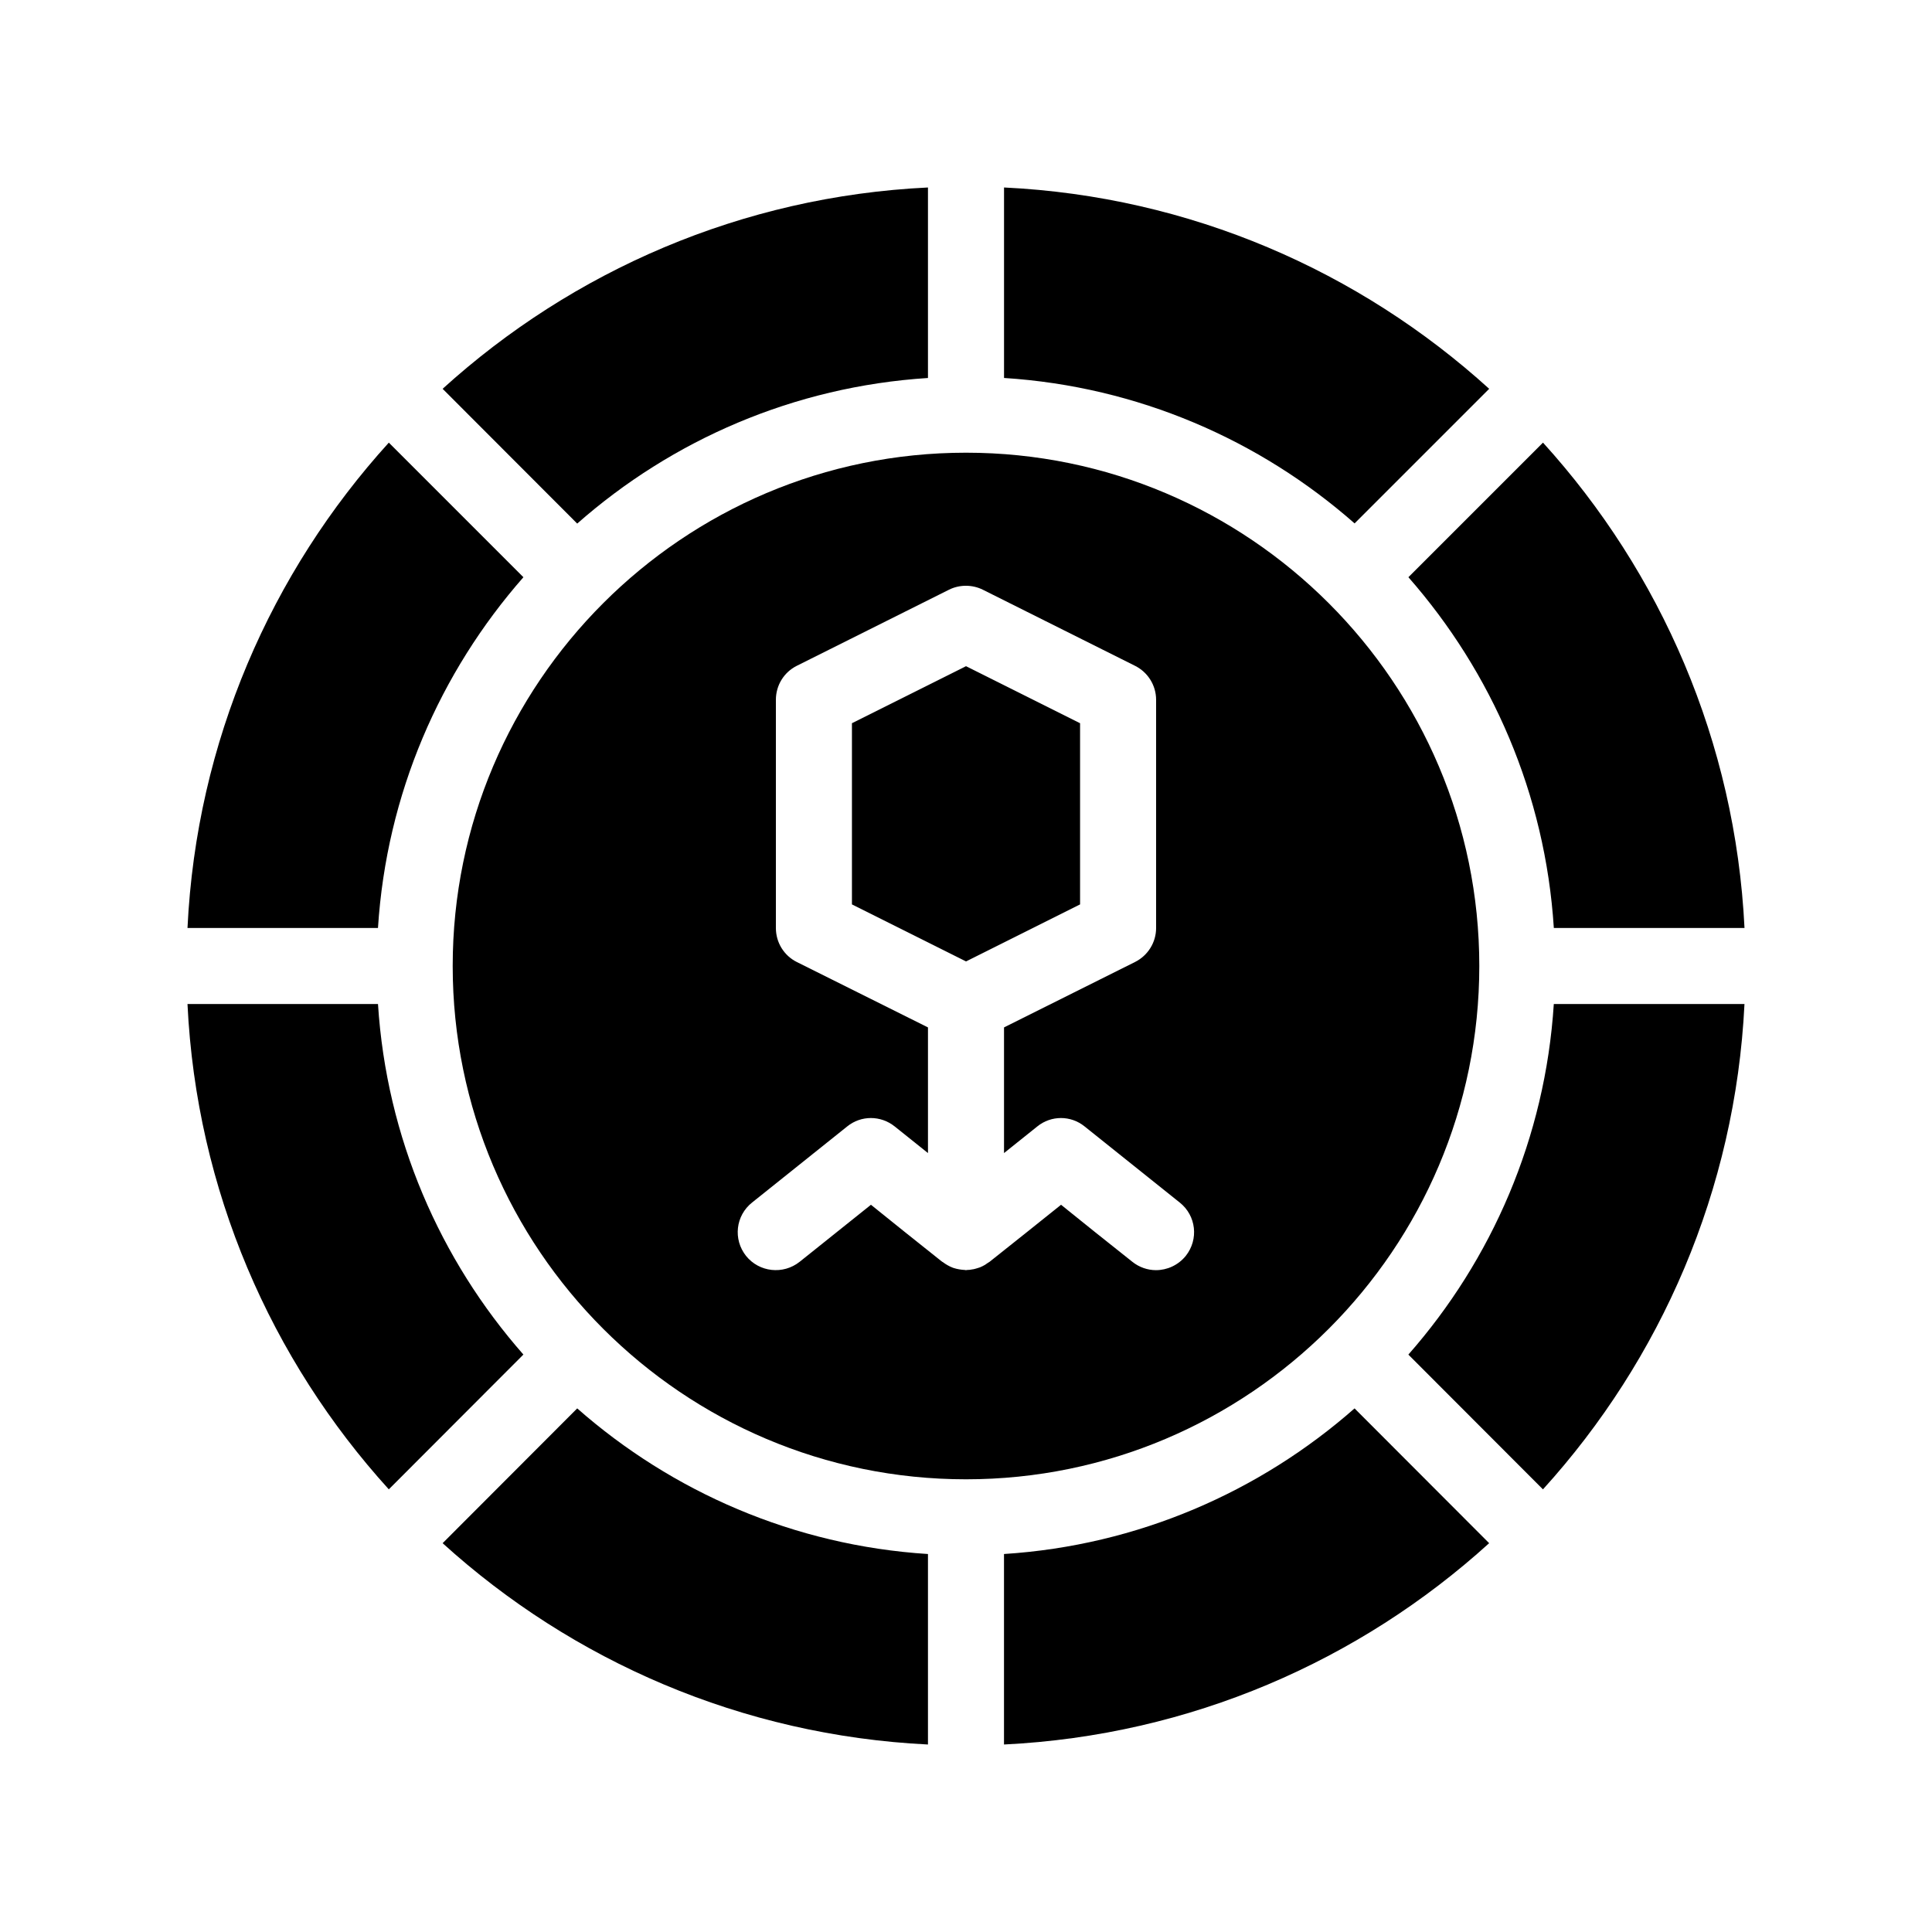
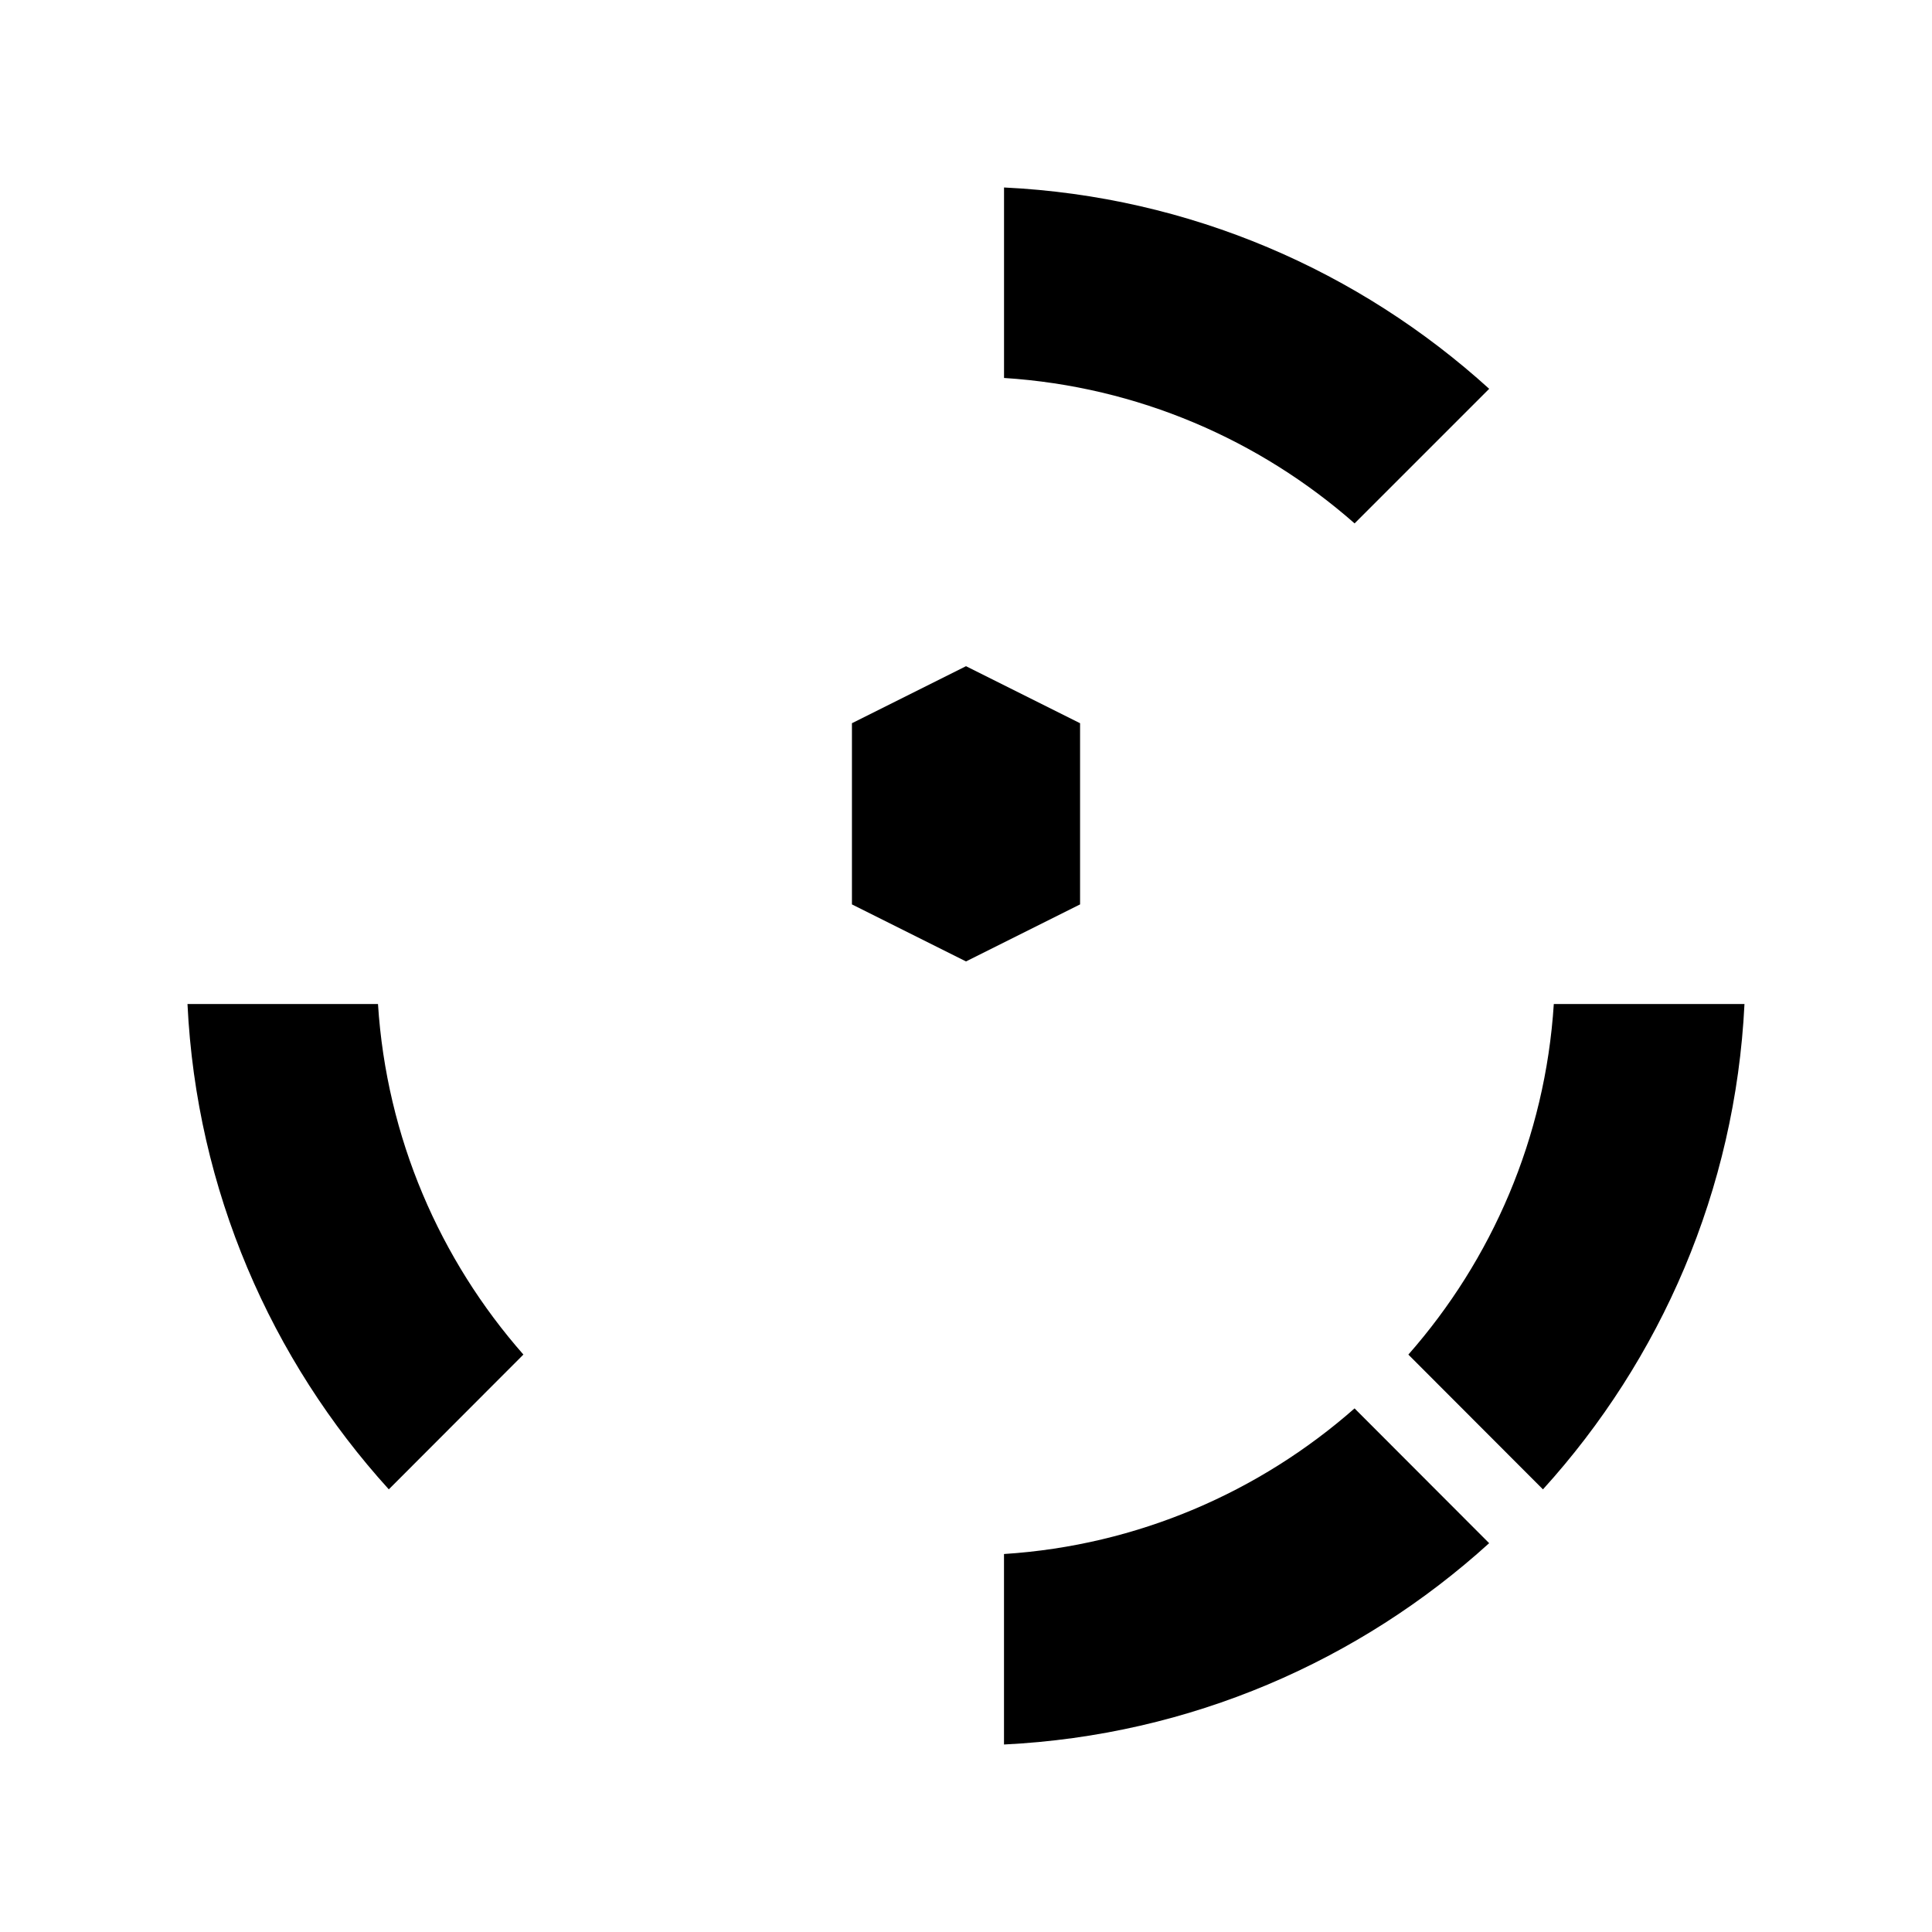
<svg xmlns="http://www.w3.org/2000/svg" fill="#000000" width="800px" height="800px" version="1.1" viewBox="144 144 512 512">
  <g>
    <path d="m244.17 410.07h-50.484c2.367 49.375 22.168 94.262 53.352 128.62l35.668-35.719c-22.113-25.141-36.27-57.434-38.535-92.902z" />
-     <path d="m282.71 296.97-35.668-35.668c-31.188 34.359-50.988 79.25-53.355 128.62h50.48c2.269-35.52 16.426-67.762 38.543-92.953z" />
-     <path d="m389.92 244.17v-50.484c-49.375 2.367-94.262 22.168-128.62 53.352l35.668 35.719c25.141-22.164 57.434-36.32 92.953-38.586z" />
-     <path d="m555.78 389.92h50.531c-2.418-49.375-22.219-94.262-53.402-128.62l-35.668 35.668c22.113 25.191 36.27 57.434 38.539 92.953z" />
    <path d="m538.65 247.04c-34.363-31.188-79.199-50.988-128.57-53.355v50.48c35.469 2.266 67.762 16.426 92.902 38.543z" />
    <path d="m410.07 555.83v50.48c49.375-2.418 94.211-22.168 128.57-53.352l-35.668-35.719c-25.141 22.113-57.434 36.32-92.902 38.59z" />
    <path d="m517.23 502.98 35.668 35.719c31.188-34.359 50.988-79.246 53.406-128.62h-50.531c-2.269 35.469-16.426 67.762-38.543 92.902z" />
-     <path d="m261.3 552.96c34.359 31.184 79.25 50.934 128.62 53.352v-50.48c-35.52-2.266-67.812-16.473-92.953-38.594z" />
-     <path d="m536.03 400c0-75.016-61.062-136.03-136.03-136.03-75.016 0-136.03 61.012-136.03 136.03s61.012 136.03 136.03 136.03c74.965 0 136.03-61.012 136.03-136.03zm-77.789 76.828c-2.016 2.469-4.938 3.777-7.91 3.777-2.168 0-4.434-0.754-6.246-2.215l-9.875-7.859-9.02-7.254-9.066 7.254-9.875 7.859c-0.203 0.152-0.402 0.25-0.555 0.352-0.402 0.301-0.855 0.605-1.309 0.805-0.203 0.102-0.453 0.203-0.656 0.301-0.453 0.152-0.906 0.301-1.309 0.402-0.25 0.102-0.504 0.102-0.754 0.152-0.453 0.102-0.906 0.152-1.359 0.152-0.102 0-0.203 0.051-0.352 0.051-0.102 0-0.152-0.051-0.25-0.051-1.008-0.051-1.965-0.203-2.922-0.504-0.102 0-0.203-0.102-0.301-0.102-0.906-0.352-1.812-0.855-2.672-1.512 0 0-0.102 0-0.102-0.051l-0.152-0.102-9.727-7.754-9.02-7.254-9.07 7.254-9.824 7.859c-4.383 3.477-10.73 2.769-14.207-1.562-3.477-4.383-2.769-10.68 1.613-14.156l25.191-20.152c3.68-2.973 8.867-2.973 12.594 0l8.816 7.055v-33.301l-34.762-17.332c-3.426-1.715-5.543-5.191-5.543-9.02v-60.457c0-3.828 2.117-7.305 5.543-9.02l40.305-20.152c2.82-1.41 6.195-1.41 9.02 0l40.305 20.152c3.426 1.715 5.59 5.191 5.59 9.02v60.457c0 3.828-2.168 7.305-5.594 9.02l-34.711 17.332v33.301l8.816-7.055c3.68-2.973 8.867-2.973 12.543 0l25.191 20.152c4.387 3.477 5.09 9.773 1.613 14.156z" />
    <path d="m430.23 335.66-30.227-15.113-30.23 15.113v48.016l30.23 15.113 30.227-15.113z" />
  </g>
</svg>